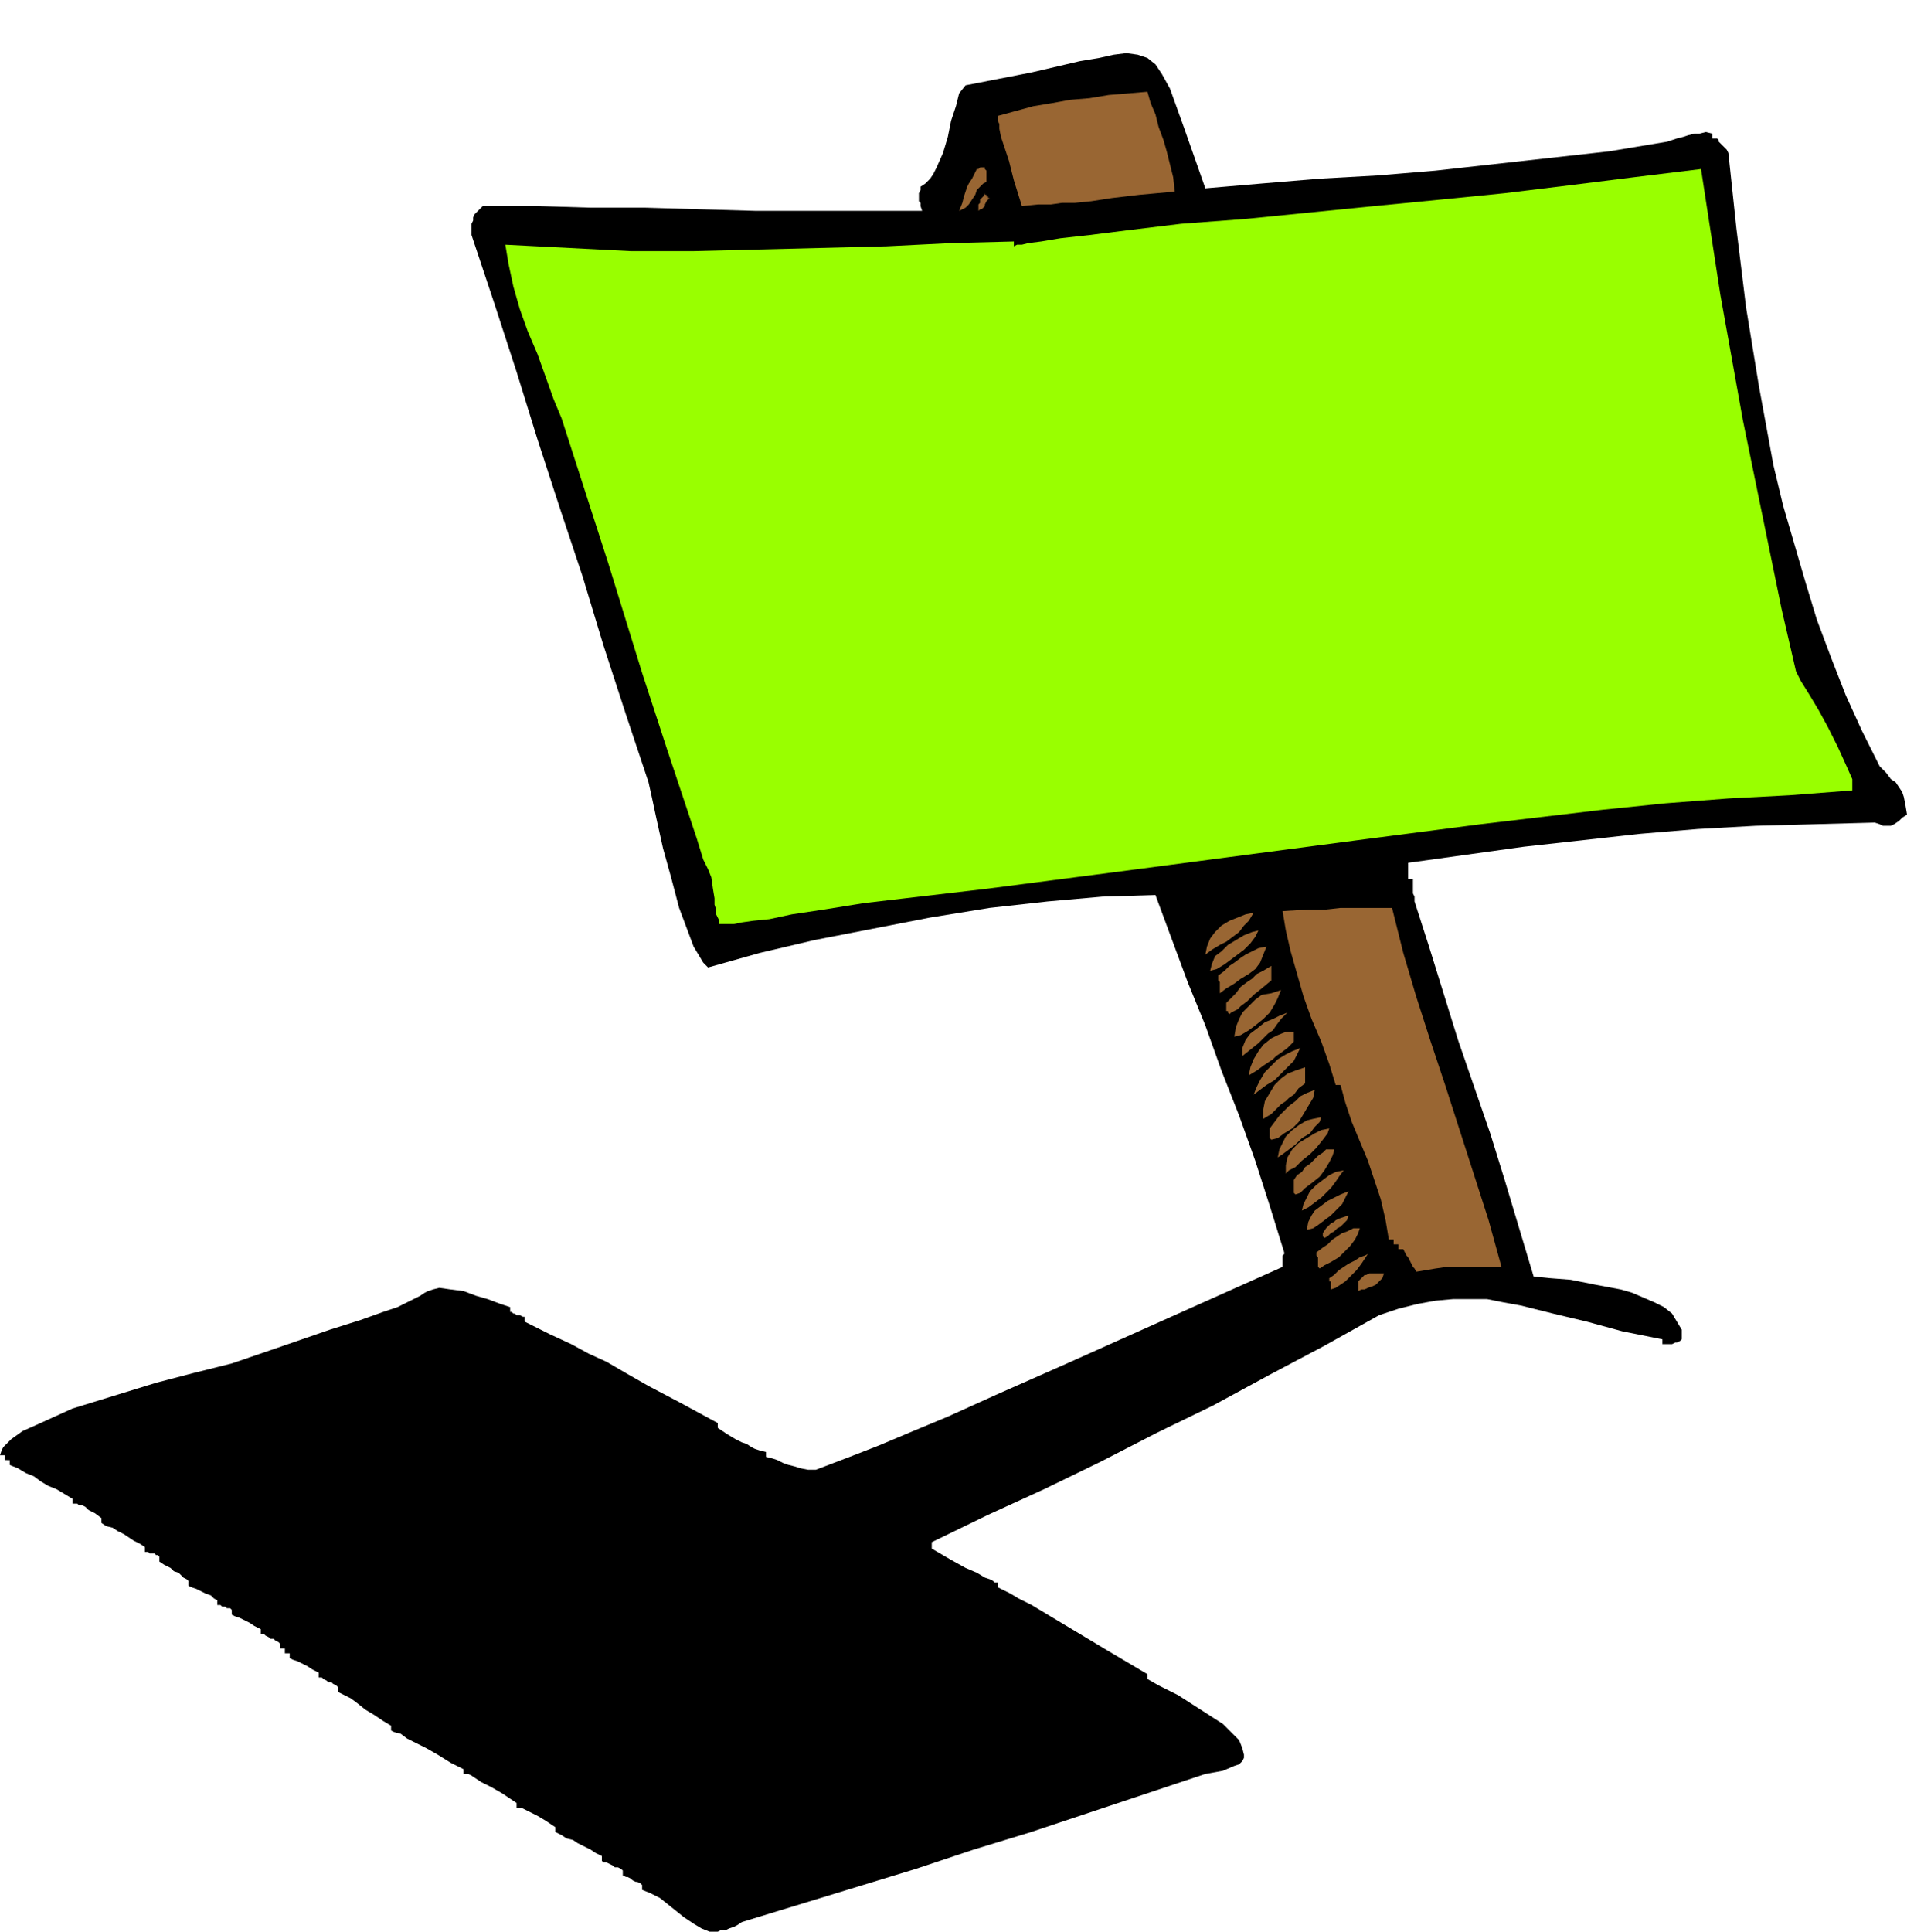
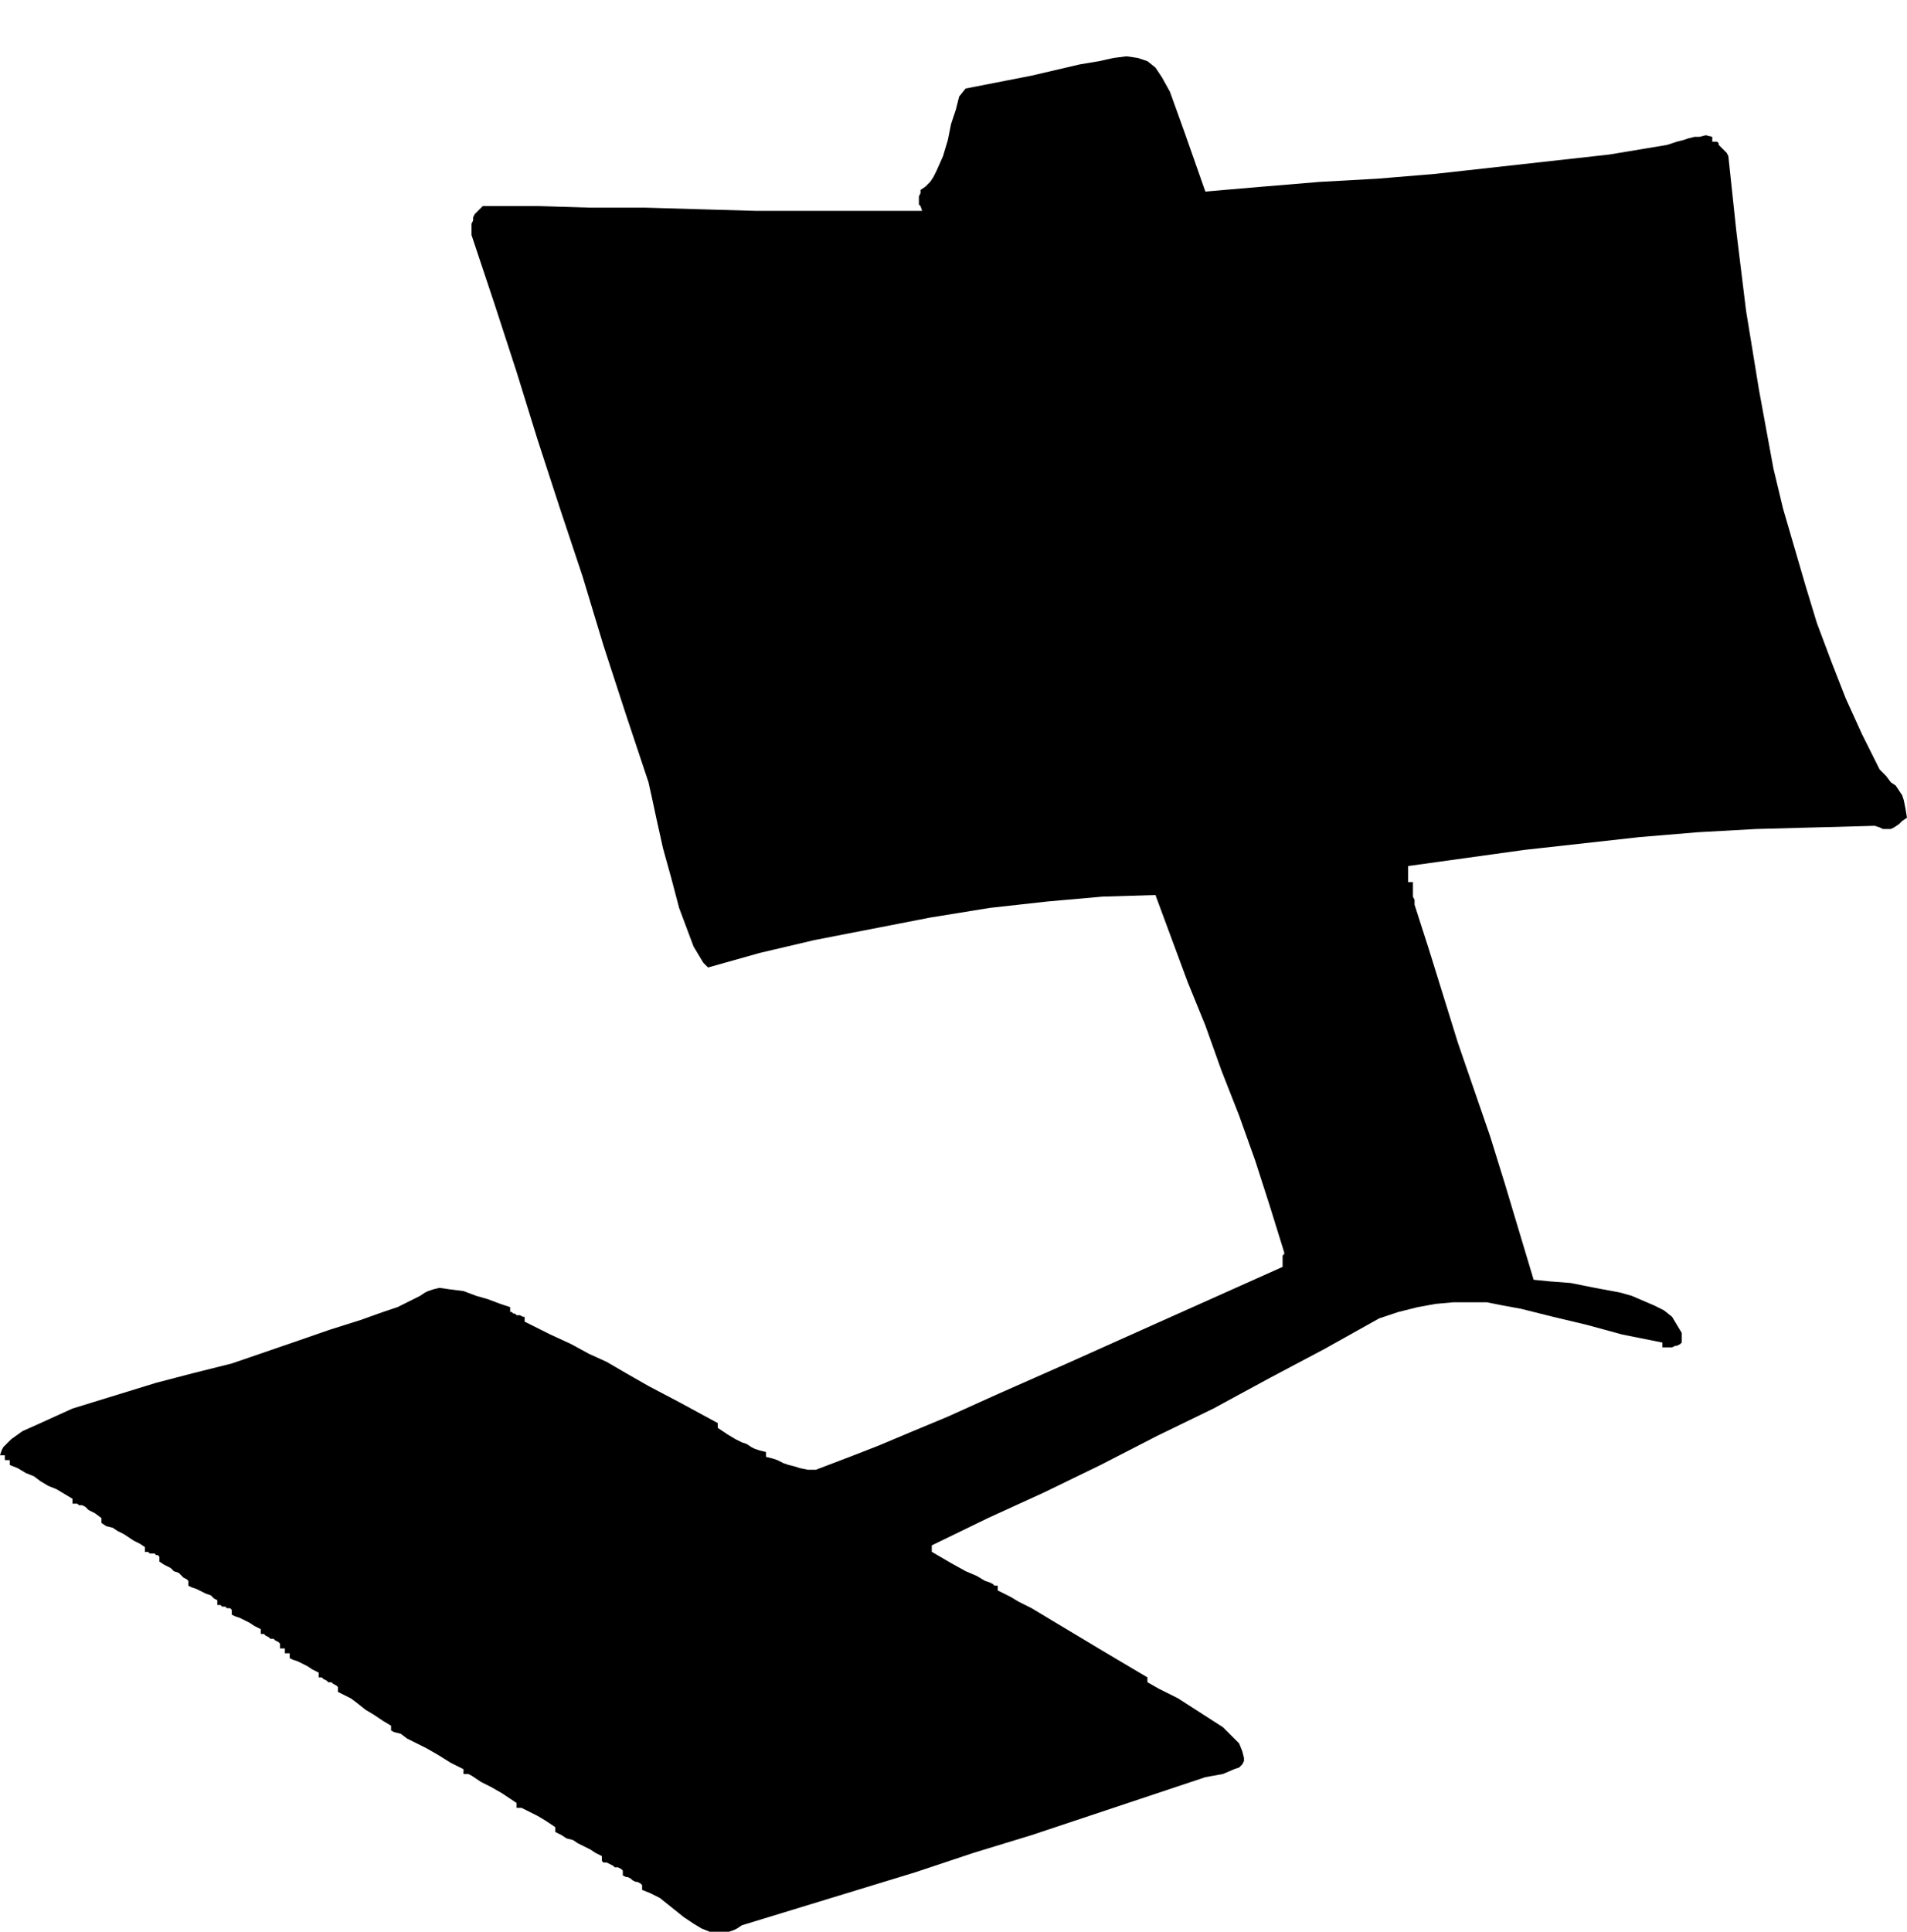
<svg xmlns="http://www.w3.org/2000/svg" fill-rule="evenodd" height="3.997in" preserveAspectRatio="none" stroke-linecap="round" viewBox="0 0 1185 1200" width="3.947in">
  <style>.pen1{stroke:none}.brush2{fill:#963}</style>
-   <path class="pen1" style="fill:#000" d="m441 1200-5-2-5-3-6-4-5-4-5-4-5-4-6-3-5-2v-3l-1-1-2-1h-1l-2-1-1-1-2-1h-1l-2-1v-3l-1-1-2-1h-2l-1-1-2-1-2-1h-2l-1-1v-3l-4-2-3-2-4-2-4-2-3-2-4-1-3-2-4-2v-3l-6-4-5-3-4-2-2-1-2-1-2-1h-3v-3l-9-6-7-4-6-3-3-2-3-2-2-1h-3v-3l-8-4-8-5-7-4-6-3-6-3-4-3-4-1-2-1v-3l-5-3-6-4-5-3-5-4-4-3-4-2-2-1-2-1v-3l-1-1-2-1-1-1h-2l-1-1-2-1-1-1h-2v-3l-2-1-2-1-3-2-2-1-2-1-2-1-3-1-2-1v-3h-3v-3h-3v-3l-1-1-2-1-1-1h-2l-1-1-2-1-1-1h-2v-3l-2-1-2-1-3-2-2-1-2-1-2-1-3-1-2-1v-3l-1-1h-2l-1-1h-2l-1-1h-2v-3l-2-1-2-2-3-1-2-1-2-1-2-1-3-1-2-1v-3l-1-1-2-1-1-1-2-2-3-1-2-2-4-2-3-2v-3l-1-1h-1l-1-1h-3l-1-1h-2v-3l-3-2-4-2-3-2-3-2-4-2-3-2-4-1-3-2v-3l-4-3-4-2-2-2-2-1h-2l-1-1h-3v-3l-5-3-5-3-5-2-5-3-4-3-5-2-5-3-5-2v-3H3v-3H0l1-3 1-2 2-2 3-3 7-5 9-4 22-10 26-8 26-8 23-6 16-4 8-2 35-12 26-9 19-6 14-5 9-3 6-3 4-2 4-2 3-2 2-1 3-1 4-1 7 1 8 1 8 3 7 2 8 3 6 2v3h1l1 1h1l1 1h2l2 1h1v3l16 8 13 6 11 6 11 5 12 7 14 8 19 10 24 13v3l6 4 5 3 4 2 3 1 3 2 2 1 3 1 4 1v3l4 1 3 1 4 2 3 1 4 1 3 1 5 1h5l21-8 18-7 19-8 24-10 31-14 43-19 58-26 76-34v-7l1-1v-1l-9-29-9-28-10-28-11-28-10-28-11-27-10-27-10-27-33 1-34 3-36 4-37 6-36 7-36 7-34 8-32 9-3-3-3-5-3-5-3-8-6-16-5-19-5-18-4-18-3-14-2-9-14-42-14-43-13-43-14-42-14-43-13-42-14-43-14-42v-7l1-2v-2l1-2 1-1 2-2 2-2h34l33 1h34l34 1 35 1h103l-1-3v-2l-1-1v-5l1-2v-2l3-2 3-3 2-3 2-4 4-9 3-10 2-10 3-9 2-8 4-5 41-8 30-7 12-2 9-2 8-1 7 1 6 2 5 4 4 6 5 9 9 25 13 37 35-3 36-3 36-2 36-3 36-4 36-4 36-4 36-6 3-1 3-1 4-1 3-1 4-1h3l4-1 4 1v3h3l1 1v1l1 1 1 1 1 1 1 1 1 1 1 2 5 47 6 49 8 49 9 49 6 25 7 24 7 24 7 23 9 24 9 23 10 22 11 22 4 4 3 4 3 2 2 3 2 3 1 3 1 5 1 6-3 2-2 2-3 2-2 1h-5l-2-1-3-1-37 1-37 1-36 2-36 3-36 4-36 4-36 5-36 5v10h3v9l1 2v3l9 28 9 29 9 29 10 29 10 29 9 29 9 30 9 30 10 1 13 1 15 3 16 3 7 2 7 3 7 3 6 3 5 4 3 5 3 5v6l-1 1-2 1h-1l-2 1h-6v-3l-25-5-22-6-21-5-20-5-11-2-10-2h-21l-11 1-11 2-12 3-12 4-34 19-34 18-35 19-35 17-35 18-35 17-35 16-35 17v4l12 7 9 5 7 3 5 3 3 1 2 1 1 1h2v3l4 2 4 2 5 3 8 4 10 6 15 9 20 12 27 16v3l7 4 12 6 14 9 14 9 5 5 5 5 2 5 1 4v2l-1 2-2 2-3 1-7 3-11 2-36 12-36 12-36 12-36 11-36 12-36 11-36 11-36 11-3 2-2 1-3 1-2 1h-3l-2 1h-5z" />
-   <path class="pen1 brush2" d="M827 801v-5h-1v-2l3-2 3-3 3-2 3-2 4-2 3-2 3-1 2-1-2 3-2 3-3 4-3 3-4 4-3 2-3 2-3 1zm17 1v-6l2-2 2-2h1l2-1h9l-1 3-2 2-2 2-2 1-3 1-2 1h-2l-2 1zm36-12-1-2-1-1-1-2-1-2-1-2-1-1-1-2-1-2h-3v-3h-3v-3h-3l-2-12-3-13-4-12-4-12-5-12-5-12-4-12-3-11h-3l-4-13-5-14-6-14-5-14-4-14-4-14-3-13-2-12 16-1h11l9-1h32l7 28 8 27 9 28 9 27 9 28 9 28 9 28 8 29h-34l-7 1-6 1-6 1zm-60-2-1-1v-6l-1-1v-2l4-3 3-2 3-3 3-2 3-2 3-1 4-2h4l-1 3-2 4-3 4-4 4-3 3-5 3-4 2-3 2zm3-19-1-1v-2l2-3 2-2 1-1 2-1 1-1 2-1 3-1 3-1-1 3-2 2-2 2-2 1-2 2-2 1-2 2-2 1zm-11-5 1-5 2-4 2-3 4-3 4-3 4-2 4-2 5-2-2 4-2 4-3 3-4 4-4 3-4 3-3 2-4 1zm-3-12 1-4 2-4 2-4 4-4 4-3 4-3 4-2 5-1-3 4-2 3-3 4-3 3-3 3-4 3-4 3-4 2zm-4-10-1-1v-8l2-3 3-2 2-3 3-2 2-2 3-3 3-2 2-2h5v1l-1 3-2 4-3 5-3 4-5 4-4 3-3 3-3 1zm-6-13v-5l1-5 3-5 4-4 5-3 5-3 4-2 5-1-1 3-3 4-4 5-4 4-5 4-4 4-4 2-2 2zm-5-10 1-5 2-4 2-4 4-4 4-3 5-3 4-1 5-1-1 3-3 3-3 4-5 3-4 4-4 3-4 3-3 2zm-4-11-1-1v-6l3-4 3-4 3-3 3-3 4-3 3-3 4-2 5-2-1 5-3 5-3 5-3 5-4 4-5 3-4 3-4 1zm-5-13v-6l1-5 3-5 3-5 4-4 4-3 5-2 6-2v10l-4 3-3 4-3 2-2 2-3 2-3 3-3 3-5 3zm-6-15 2-5 2-4 3-5 4-4 4-4 5-3 4-2 5-2-2 4-2 4-4 4-4 4-4 4-5 3-4 3-4 3zm-3-12 1-5 2-5 3-5 3-4 5-4 4-2 5-2h5v6l-4 4-4 3-3 2-2 2-3 2-3 2-4 3-5 3zm-4-12v-5l2-5 3-4 4-3 5-4 5-2 4-2 5-2-4 4-3 4-2 3-3 2-3 3-3 3-5 4-5 4zm-5-12 1-6 2-5 2-4 4-4 4-4 4-3 6-1 6-2-2 5-2 4-3 5-4 4-5 4-4 3-5 3-4 1zm-3-14-1-1v-1h-1v-5l3-3 3-3 3-4 4-3 3-2 3-3 4-2 5-3v9l-6 5-5 4-4 4-4 3-2 2-2 1-2 1-1 1zm-6-13v-7l-1-1v-3l4-3 3-3 3-2 4-3 3-2 4-2 4-2 5-1-2 5-2 5-3 4-4 3-5 3-4 3-5 3-4 3zm-6-14 1-4 2-5 4-3 4-4 5-3 5-3 5-2 4-1-2 4-3 4-4 4-4 3-4 3-4 3-5 3-4 1zm-3-10 1-5 2-5 3-4 4-4 5-3 5-2 5-2 5-1-3 5-3 3-3 4-4 3-4 3-4 2-5 3-4 3z" />
-   <path class="pen1" style="fill:#9f0" d="M447 574v-2l-1-2-1-2v-3l-1-3v-4l-1-6-1-7-2-5-3-6-4-13-7-21-11-33-16-49-21-68-29-90-5-12-5-14-5-14-6-14-5-14-4-14-3-14-2-12 39 2 39 2h39l40-1 40-1 40-1 40-2 39-1v3l2-1h3l4-1 8-1 12-2 18-2 24-3 33-4 40-3 40-4 40-4 41-4 40-4 41-5 40-5 41-5 6 39 6 39 7 39 7 39 8 39 8 39 8 39 9 39 3 6 5 8 6 10 6 11 6 12 5 11 4 9v7l-39 3-38 2-39 3-39 4-76 9-77 10-76 10-76 10-77 10-77 9-25 4-20 3-14 3-10 1-7 1-5 1h-9z" />
-   <path class="pen1 brush2" d="m596 131 2-5 1-4 1-3 1-3 1-2 2-3 1-2 2-4h1l1-1h3v1l1 1v7l-2 1-2 2-2 2-1 3-2 3-2 3-2 2-4 2zm12 0v-4l1-1v-2l1-1 1-1 1-2v1h1v1h1v1h1l-2 2-1 2v1l-1 1-1 1h-1l-1 1zm27-3-5-16-3-12-3-9-2-6-1-5v-3l-1-2v-3l11-3 11-3 12-2 11-2 12-1 12-2 12-1 12-1 2 7 3 7 2 8 3 8 2 7 2 8 2 8 1 9-22 2-17 2-13 2-10 1h-8l-7 1h-8l-10 1z" />
+   <path class="pen1" style="fill:#000" d="m441 1200-5-2-5-3-6-4-5-4-5-4-5-4-6-3-5-2v-3l-1-1-2-1h-1l-2-1-1-1-2-1h-1l-2-1v-3l-1-1-2-1h-2l-1-1-2-1-2-1h-2l-1-1v-3l-4-2-3-2-4-2-4-2-3-2-4-1-3-2-4-2v-3l-6-4-5-3-4-2-2-1-2-1-2-1h-3v-3l-9-6-7-4-6-3-3-2-3-2-2-1h-3v-3l-8-4-8-5-7-4-6-3-6-3-4-3-4-1-2-1v-3l-5-3-6-4-5-3-5-4-4-3-4-2-2-1-2-1v-3l-1-1-2-1-1-1h-2l-1-1-2-1-1-1h-2v-3l-2-1-2-1-3-2-2-1-2-1-2-1-3-1-2-1v-3h-3v-3h-3v-3l-1-1-2-1-1-1h-2l-1-1-2-1-1-1h-2v-3l-2-1-2-1-3-2-2-1-2-1-2-1-3-1-2-1v-3l-1-1h-2l-1-1h-2l-1-1h-2v-3l-2-1-2-2-3-1-2-1-2-1-2-1-3-1-2-1v-3l-1-1-2-1-1-1-2-2-3-1-2-2-4-2-3-2v-3l-1-1h-1l-1-1h-3l-1-1h-2v-3l-3-2-4-2-3-2-3-2-4-2-3-2-4-1-3-2v-3l-4-3-4-2-2-2-2-1h-2l-1-1h-3v-3l-5-3-5-3-5-2-5-3-4-3-5-2-5-3-5-2v-3H3v-3H0l1-3 1-2 2-2 3-3 7-5 9-4 22-10 26-8 26-8 23-6 16-4 8-2 35-12 26-9 19-6 14-5 9-3 6-3 4-2 4-2 3-2 2-1 3-1 4-1 7 1 8 1 8 3 7 2 8 3 6 2v3h1l1 1h1l1 1h2l2 1h1v3l16 8 13 6 11 6 11 5 12 7 14 8 19 10 24 13v3l6 4 5 3 4 2 3 1 3 2 2 1 3 1 4 1v3l4 1 3 1 4 2 3 1 4 1 3 1 5 1h5l21-8 18-7 19-8 24-10 31-14 43-19 58-26 76-34v-7l1-1v-1l-9-29-9-28-10-28-11-28-10-28-11-27-10-27-10-27-33 1-34 3-36 4-37 6-36 7-36 7-34 8-32 9-3-3-3-5-3-5-3-8-6-16-5-19-5-18-4-18-3-14-2-9-14-42-14-43-13-43-14-42-14-43-13-42-14-43-14-42v-7l1-2v-2l1-2 1-1 2-2 2-2h34l33 1h34l34 1 35 1h103l-1-3l-1-1v-5l1-2v-2l3-2 3-3 2-3 2-4 4-9 3-10 2-10 3-9 2-8 4-5 41-8 30-7 12-2 9-2 8-1 7 1 6 2 5 4 4 6 5 9 9 25 13 37 35-3 36-3 36-2 36-3 36-4 36-4 36-4 36-6 3-1 3-1 4-1 3-1 4-1h3l4-1 4 1v3h3l1 1v1l1 1 1 1 1 1 1 1 1 1 1 2 5 47 6 49 8 49 9 49 6 25 7 24 7 24 7 23 9 24 9 23 10 22 11 22 4 4 3 4 3 2 2 3 2 3 1 3 1 5 1 6-3 2-2 2-3 2-2 1h-5l-2-1-3-1-37 1-37 1-36 2-36 3-36 4-36 4-36 5-36 5v10h3v9l1 2v3l9 28 9 29 9 29 10 29 10 29 9 29 9 30 9 30 10 1 13 1 15 3 16 3 7 2 7 3 7 3 6 3 5 4 3 5 3 5v6l-1 1-2 1h-1l-2 1h-6v-3l-25-5-22-6-21-5-20-5-11-2-10-2h-21l-11 1-11 2-12 3-12 4-34 19-34 18-35 19-35 17-35 18-35 17-35 16-35 17v4l12 7 9 5 7 3 5 3 3 1 2 1 1 1h2v3l4 2 4 2 5 3 8 4 10 6 15 9 20 12 27 16v3l7 4 12 6 14 9 14 9 5 5 5 5 2 5 1 4v2l-1 2-2 2-3 1-7 3-11 2-36 12-36 12-36 12-36 11-36 12-36 11-36 11-36 11-3 2-2 1-3 1-2 1h-3l-2 1h-5z" />
</svg>